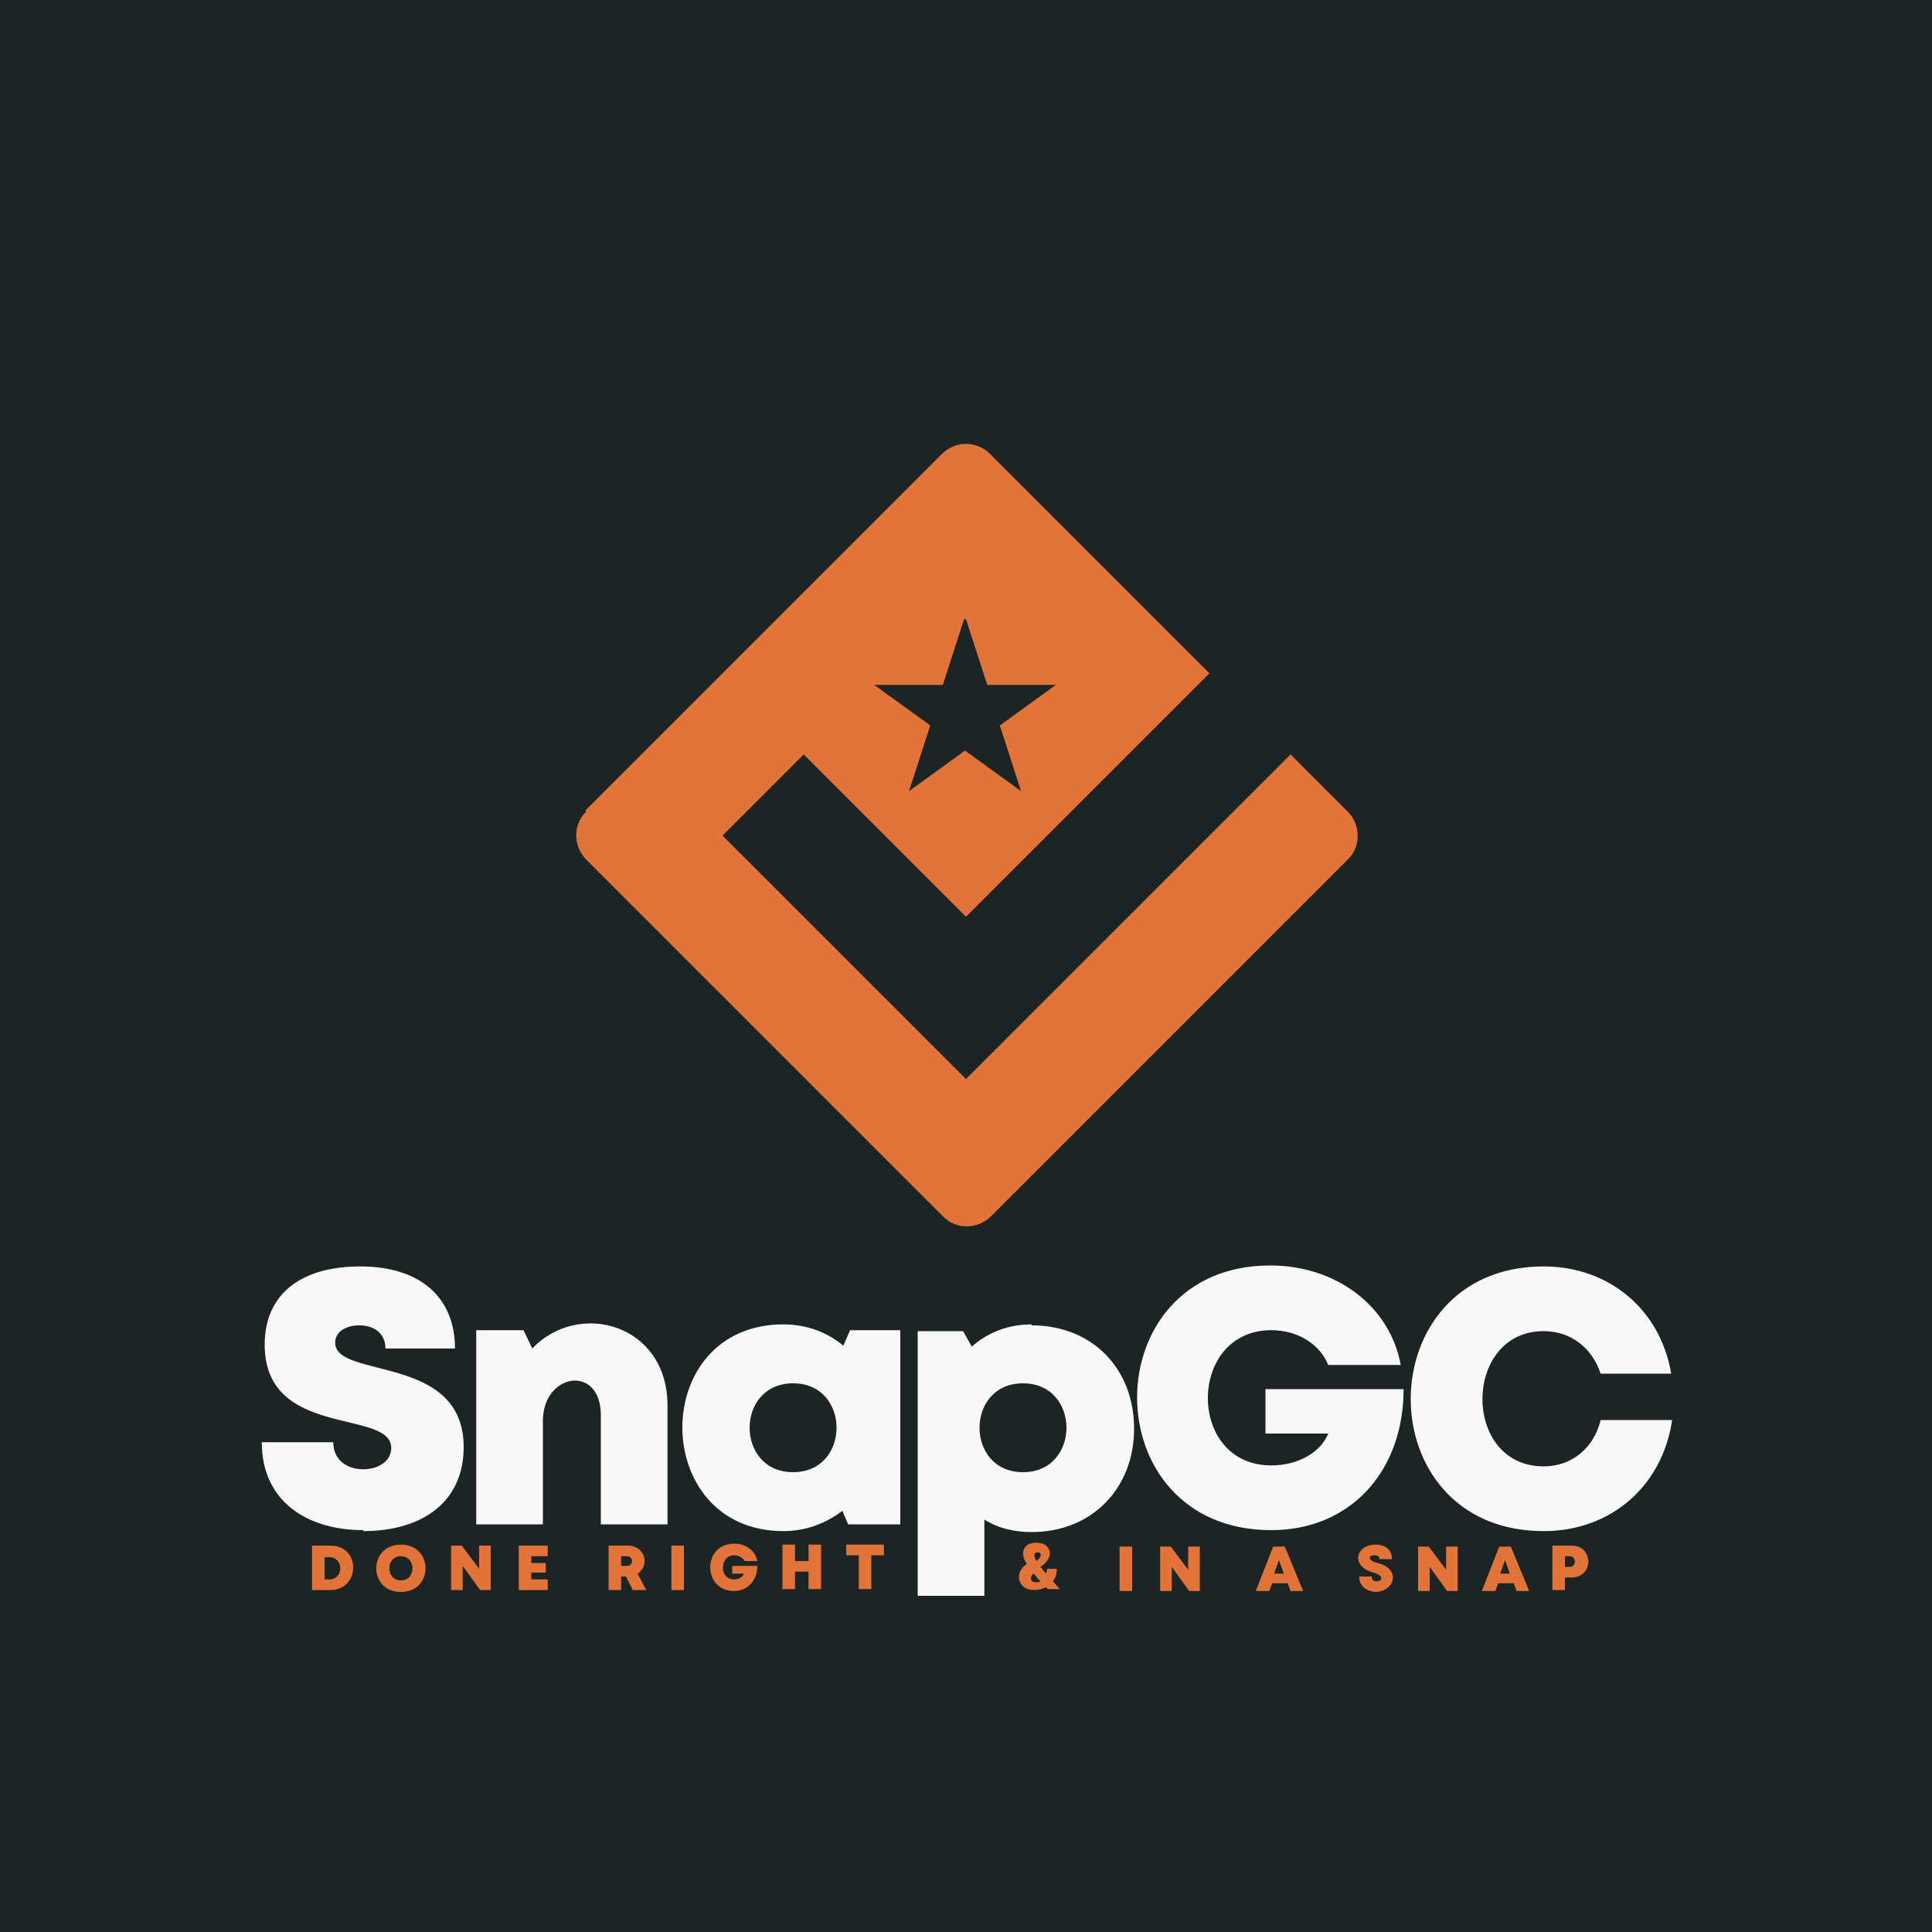
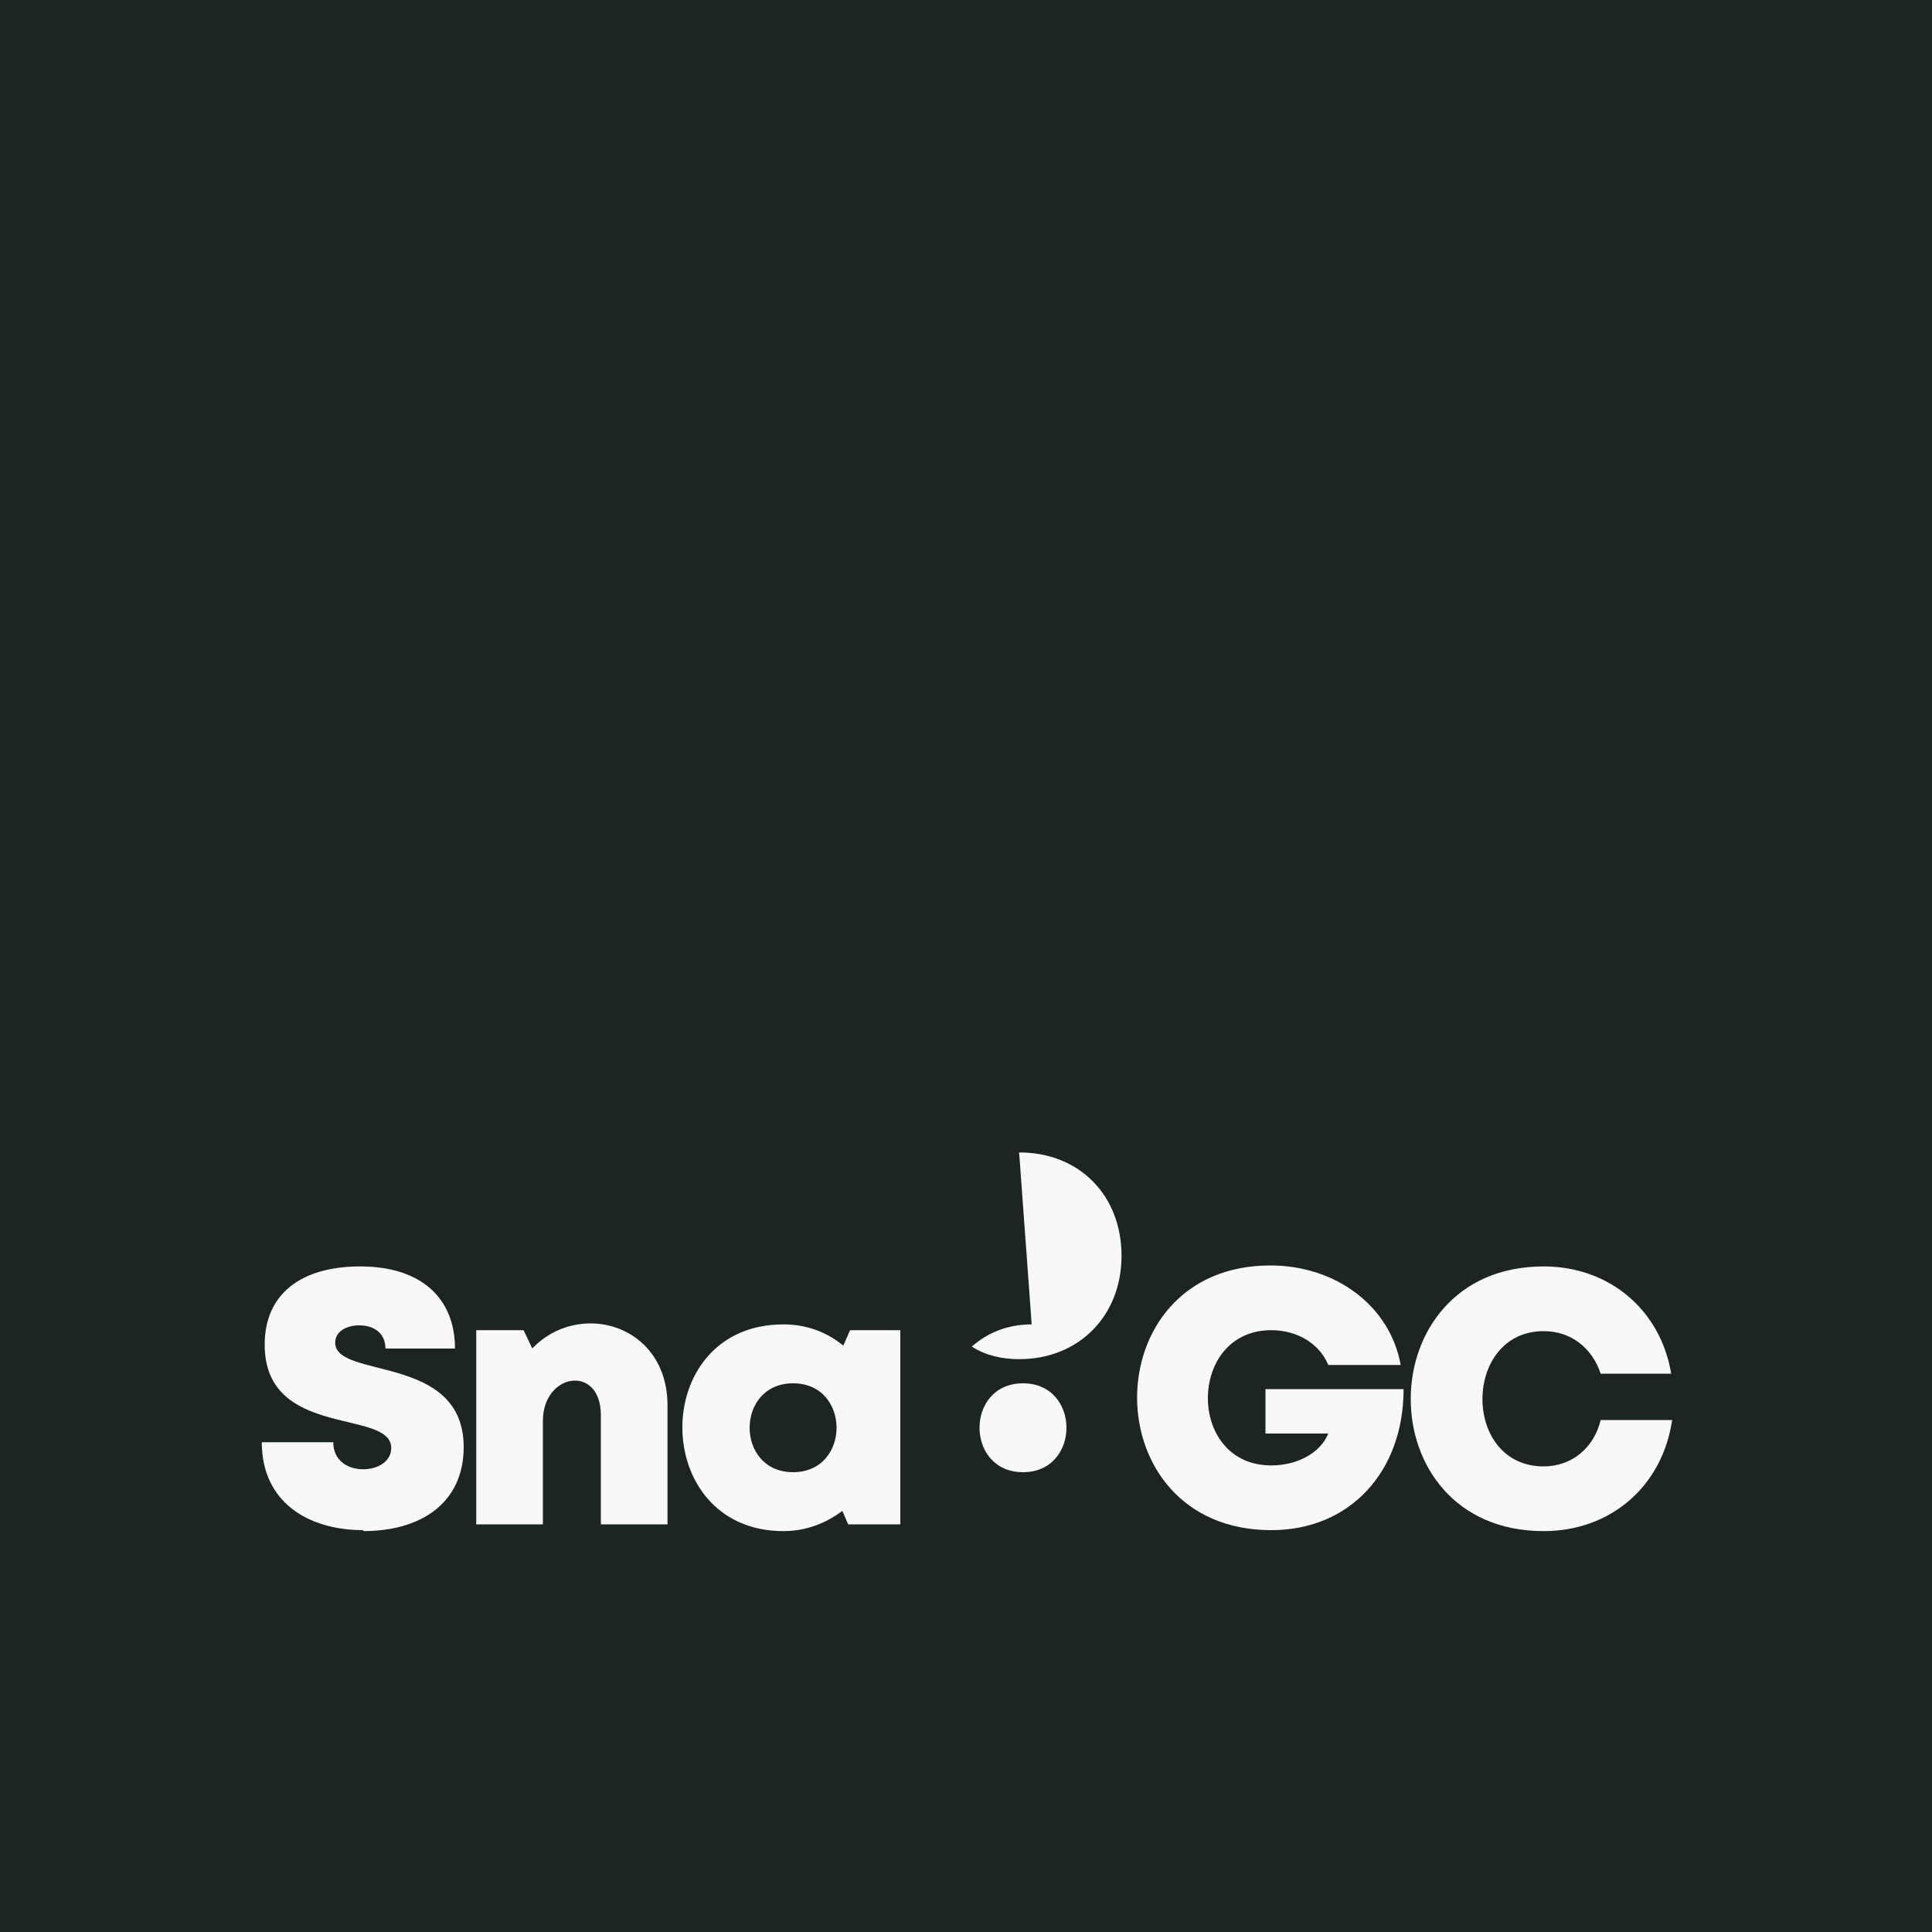
<svg xmlns="http://www.w3.org/2000/svg" xml:space="preserve" width="2000px" height="2000px" version="1.1" style="shape-rendering:geometricPrecision; text-rendering:geometricPrecision; image-rendering:optimizeQuality; fill-rule:evenodd; clip-rule:evenodd" viewBox="0 0 2000 2000">
  <defs>
    <style type="text/css">
   
    .fil0 {fill:#1C2424}
    .fil3 {fill:#E37439}
    .fil2 {fill:#E37439;fill-rule:nonzero}
    .fil1 {fill:#F8F8F8;fill-rule:nonzero}
   
  </style>
  </defs>
  <g id="Layer_x0020_1">
    <polygon class="fil0" points="0,-5 2000,-5 2000,2005 0,2005 " />
-     <path class="fil1" d="M1598 1585c70,0 123,-47 133,-115l-74 0c-7,29 -30,48 -59,48 -85,0 -84,-140 0,-140 28,0 50,17 59,44l73 0c-11,-66 -64,-111 -132,-111 -183,0 -184,274 0,274zm-288 -146l0 45 65 0c-8,20 -32,33 -59,33 -88,0 -87,-140 0,-140 27,0 50,14 59,36l75 0c-11,-61 -67,-103 -135,-103 -184,0 -184,274 1,274 82,0 137,-61 137,-146l-143 0zm-242 -68c-24,0 -45,8 -62,23l-9 -16 -47 0 0 274 69 0 0 -79c14,9 31,13 49,13 62,0 106,-45 106,-107 0,-62 -43,-107 -106,-107zm-9 153c-60,0 -60,-92 0,-92 60,0 60,92 0,92zm-179 -147l-7 16c-17,-14 -38,-22 -62,-22 -140,0 -139,214 0,214 23,0 44,-8 61,-21l6 14 54 0 0 -201 -52 0zm-59 147c-60,0 -60,-92 0,-92 60,0 60,92 0,92zm-269 -126l-10 -21 -49 0 0 201 69 0 0 -107c0,-50 60,-59 60,-6l0 113 69 0 0 -123c0,-85 -93,-110 -141,-58zm-176 187c61,0 104,-30 104,-87 0,-97 -133,-70 -133,-108 0,-12 12,-18 25,-18 15,0 27,8 27,24l72 0c0,-53 -36,-85 -98,-85 -62,0 -99,29 -99,81 0,98 131,66 131,107 0,14 -14,22 -29,22 -16,0 -31,-9 -31,-28l-74 0c0,62 48,91 105,91z" />
-     <path class="fil2" d="M1159 1647l13 0 0 -46 -13 0 0 46zm71 -46l0 24 -18 -24 -11 0 0 46 12 0 0 -25 18 25 11 0 0 -46 -12 0zm105 46l14 0 -19 -46 -12 0 -18 46 14 0 3 -8 16 0 3 8zm-6 -18l-10 0 5 -14 5 14zm94 19c21,0 28,-24 3,-30 -9,-2 -11,-8 -3,-8 3,0 5,1 5,4l13 0c0,-9 -6,-15 -17,-15 -21,0 -26,23 -2,29 11,3 9,9 3,9 -3,0 -5,-2 -5,-5l-13 0c0,11 9,16 19,16zm74 -47l0 24 -18 -24 -11 0 0 46 12 0 0 -25 18 25 11 0 0 -46 -12 0zm72 46l14 0 -19 -46 -12 0 -18 46 14 0 3 -8 16 0 3 8zm-6 -18l-10 0 5 -14 5 14zm64 -29l-20 0 0 46 13 0 0 -13 7 0c23,0 23,-33 0,-33zm-2 22l-5 0 0 -11 5 0c7,0 7,11 0,11zm-527 24c-3,-3 -5,-6 -8,-9 3,-4 4,-8 4,-13l-10 0c0,2 -1,4 -1,5 -2,-2 -4,-5 -6,-7 15,-9 12,-25 -4,-25 -15,0 -17,12 -10,22 -14,9 -9,27 7,27 5,0 9,-1 13,-3 1,1 1,2 2,2l12 0zm-24 -39c6,0 3,6 -1,9 -2,-3 -4,-9 1,-9zm-2 31c-6,0 -6,-6 -2,-9 2,2 4,5 7,8 -2,1 -3,1 -5,1zm-730 -38l-19 0 0 46 19 0c31,0 32,-46 0,-46zm-1 35l-5 0 0 -23 5 0c15,0 15,23 0,23zm74 13c34,0 34,-49 0,-49 -34,0 -34,49 0,49zm0 -12c-16,0 -16,-25 0,-25 16,0 16,25 0,25zm81 -36l0 24 -18 -24 -11 0 0 46 12 0 0 -25 18 25 11 0 0 -46 -12 0zm54 35l0 -7 15 0 0 -10 -15 0 0 -7 17 0 0 -11 -30 0 0 46 30 0 0 -11 -17 0zm105 11l14 0 -9 -17c13,-8 8,-29 -10,-29l-20 0 0 46 13 0 0 -14 5 0 7 14zm-12 -35l6 0c7,0 7,10 0,10l-6 0 0 -10zm52 35l13 0 0 -46 -13 0 0 46zm63 -25l0 8 12 0c-1,4 -6,6 -10,6 -16,0 -15,-25 0,-25 5,0 9,3 11,6l13 0c-2,-11 -12,-18 -24,-18 -33,0 -33,49 0,49 14,0 24,-11 24,-26l-25 0zm79 -22l0 17 -14 0 0 -17 -13 0 0 46 13 0 0 -18 14 0 0 18 13 0 0 -46 -13 0zm77 0l-38 0 0 11 13 0 0 35 13 0 0 -35 13 0 0 -11z" />
-     <path class="fil3" d="M606 839l369 -369c14,-14 36,-14 50,0l227 227 -252 252 -168 -168 -84 84 252 252 336 -336 59 59c14,14 14,37 0,50l-369 369c-14,14 -37,14 -50,0l-369 -369c-14,-14 -14,-37 0,-50zm394 -198l22 68 71 0 -58 42 22 68 -58 -42 -58 42 22 -68 -58 -42 71 0 22 -68z" />
+     <path class="fil1" d="M1598 1585c70,0 123,-47 133,-115l-74 0c-7,29 -30,48 -59,48 -85,0 -84,-140 0,-140 28,0 50,17 59,44l73 0c-11,-66 -64,-111 -132,-111 -183,0 -184,274 0,274zm-288 -146l0 45 65 0c-8,20 -32,33 -59,33 -88,0 -87,-140 0,-140 27,0 50,14 59,36l75 0c-11,-61 -67,-103 -135,-103 -184,0 -184,274 1,274 82,0 137,-61 137,-146l-143 0zm-242 -68c-24,0 -45,8 -62,23c14,9 31,13 49,13 62,0 106,-45 106,-107 0,-62 -43,-107 -106,-107zm-9 153c-60,0 -60,-92 0,-92 60,0 60,92 0,92zm-179 -147l-7 16c-17,-14 -38,-22 -62,-22 -140,0 -139,214 0,214 23,0 44,-8 61,-21l6 14 54 0 0 -201 -52 0zm-59 147c-60,0 -60,-92 0,-92 60,0 60,92 0,92zm-269 -126l-10 -21 -49 0 0 201 69 0 0 -107c0,-50 60,-59 60,-6l0 113 69 0 0 -123c0,-85 -93,-110 -141,-58zm-176 187c61,0 104,-30 104,-87 0,-97 -133,-70 -133,-108 0,-12 12,-18 25,-18 15,0 27,8 27,24l72 0c0,-53 -36,-85 -98,-85 -62,0 -99,29 -99,81 0,98 131,66 131,107 0,14 -14,22 -29,22 -16,0 -31,-9 -31,-28l-74 0c0,62 48,91 105,91z" />
  </g>
</svg>